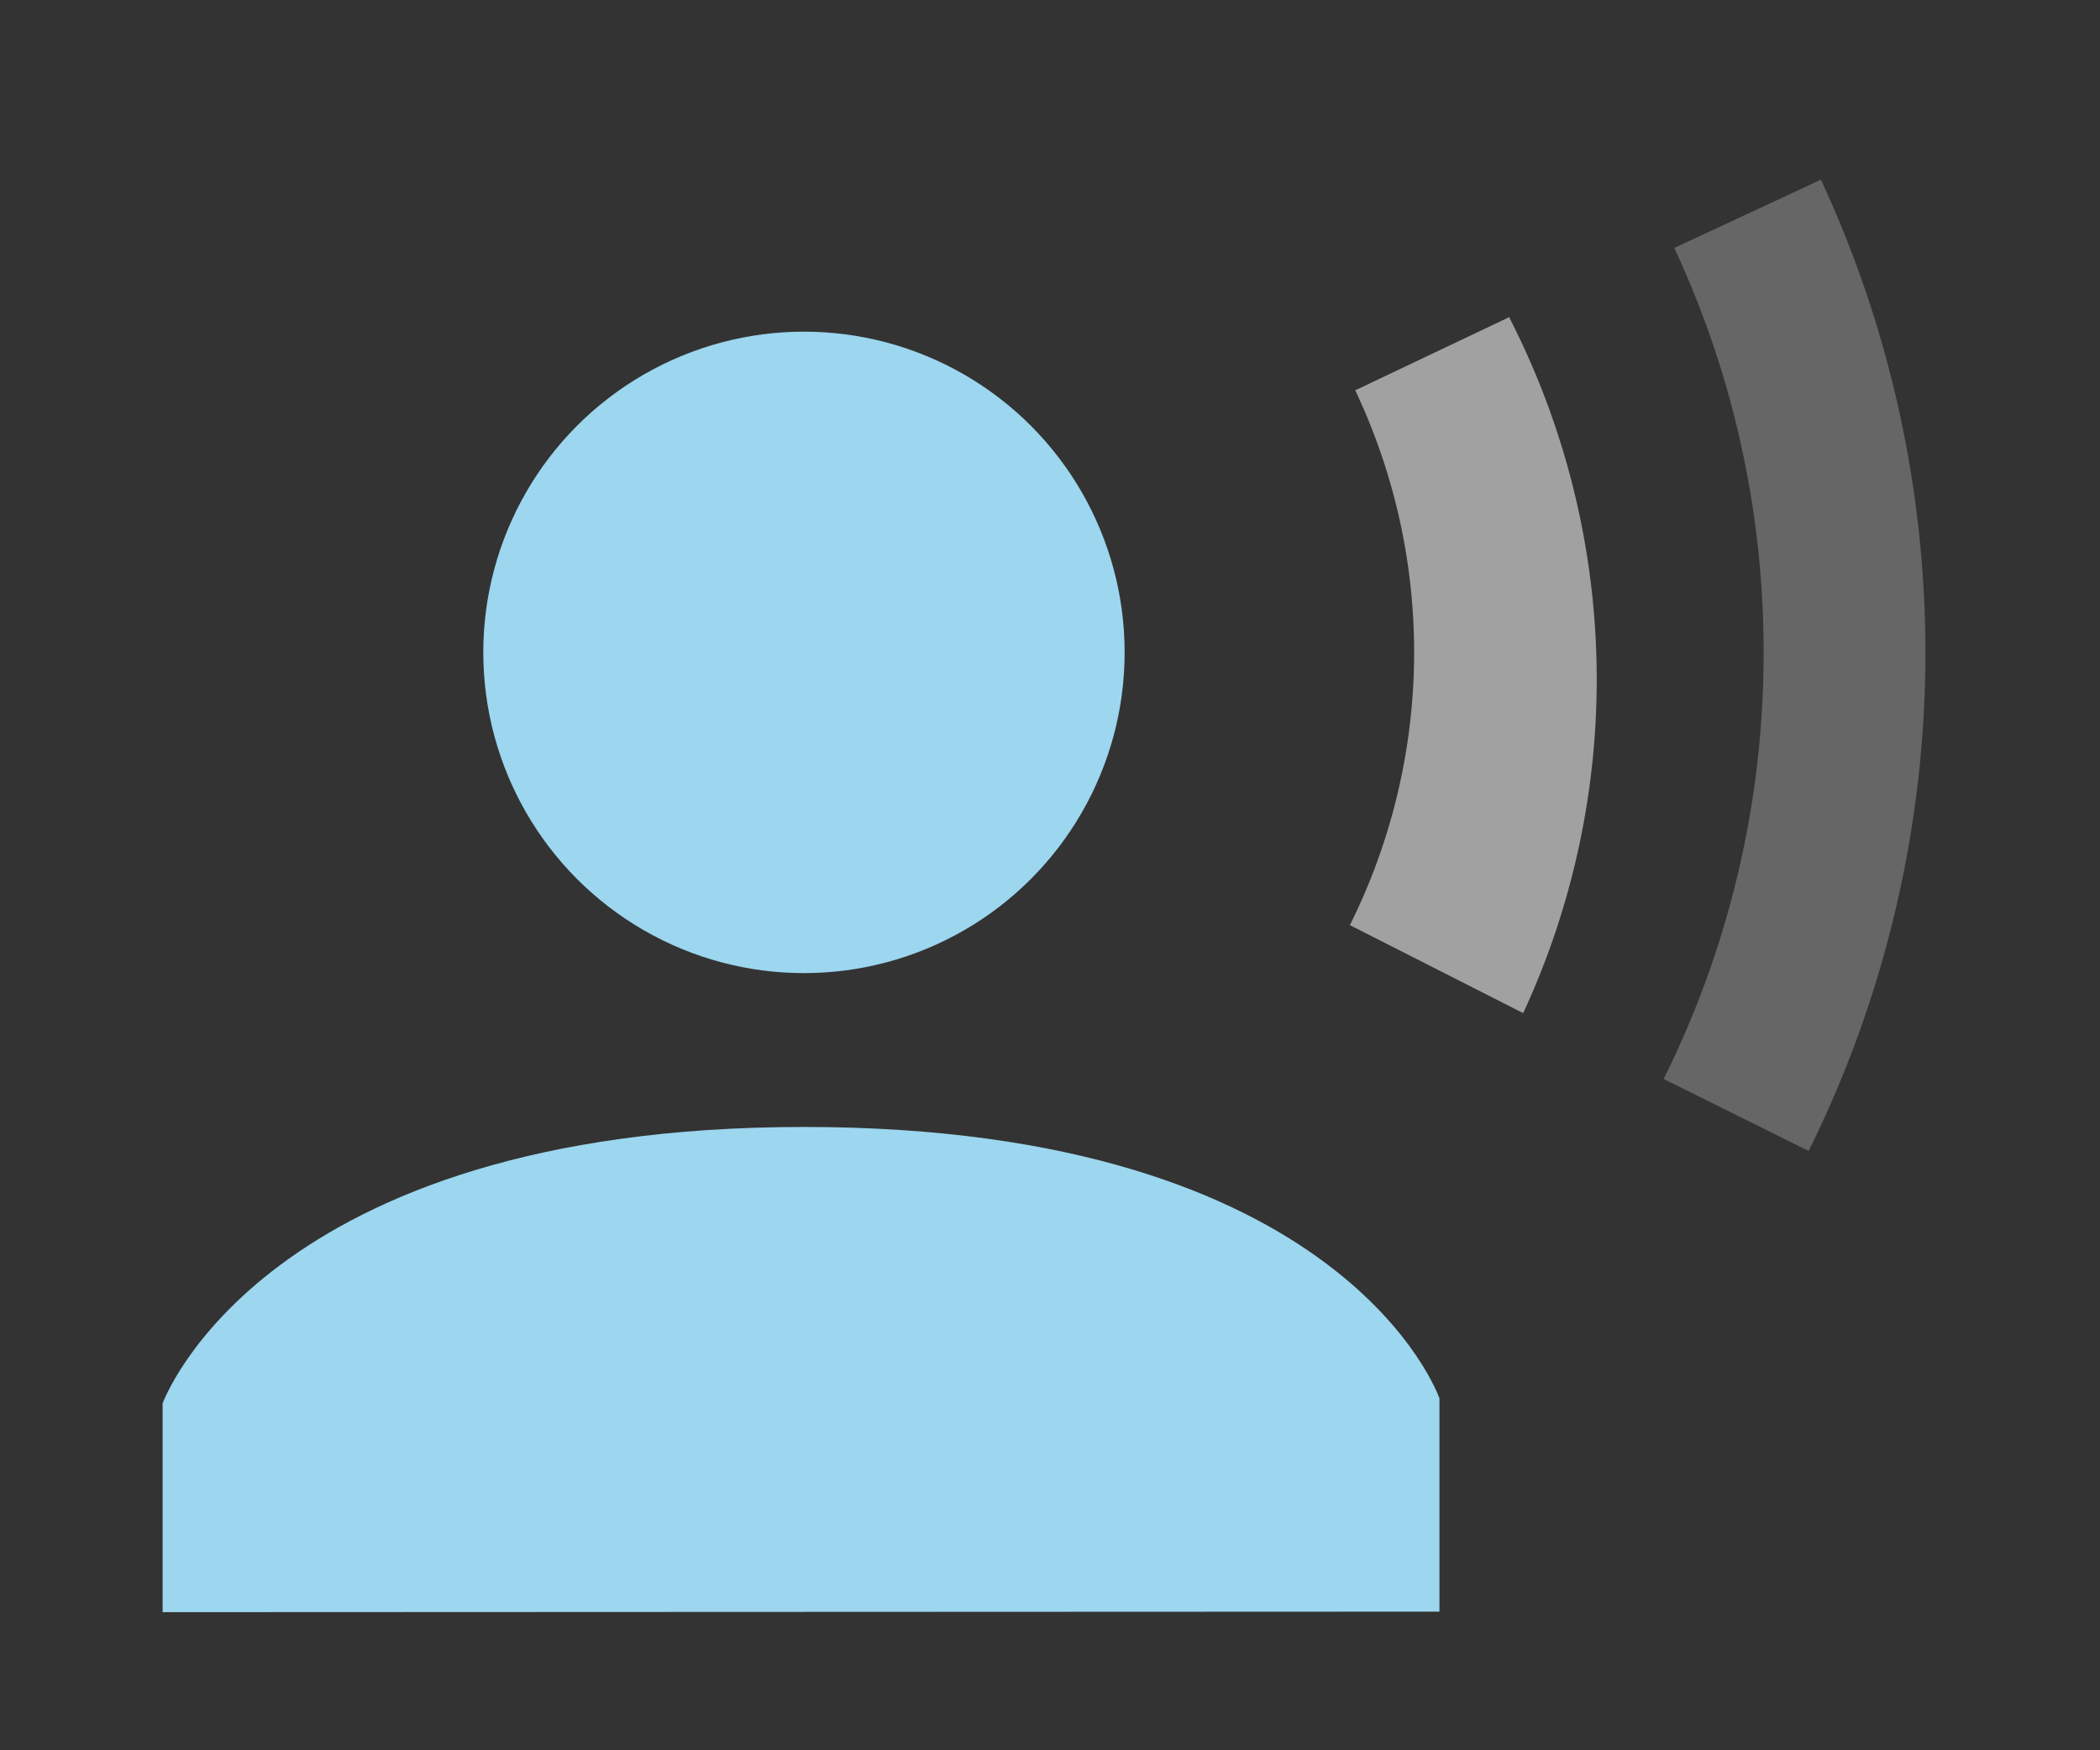
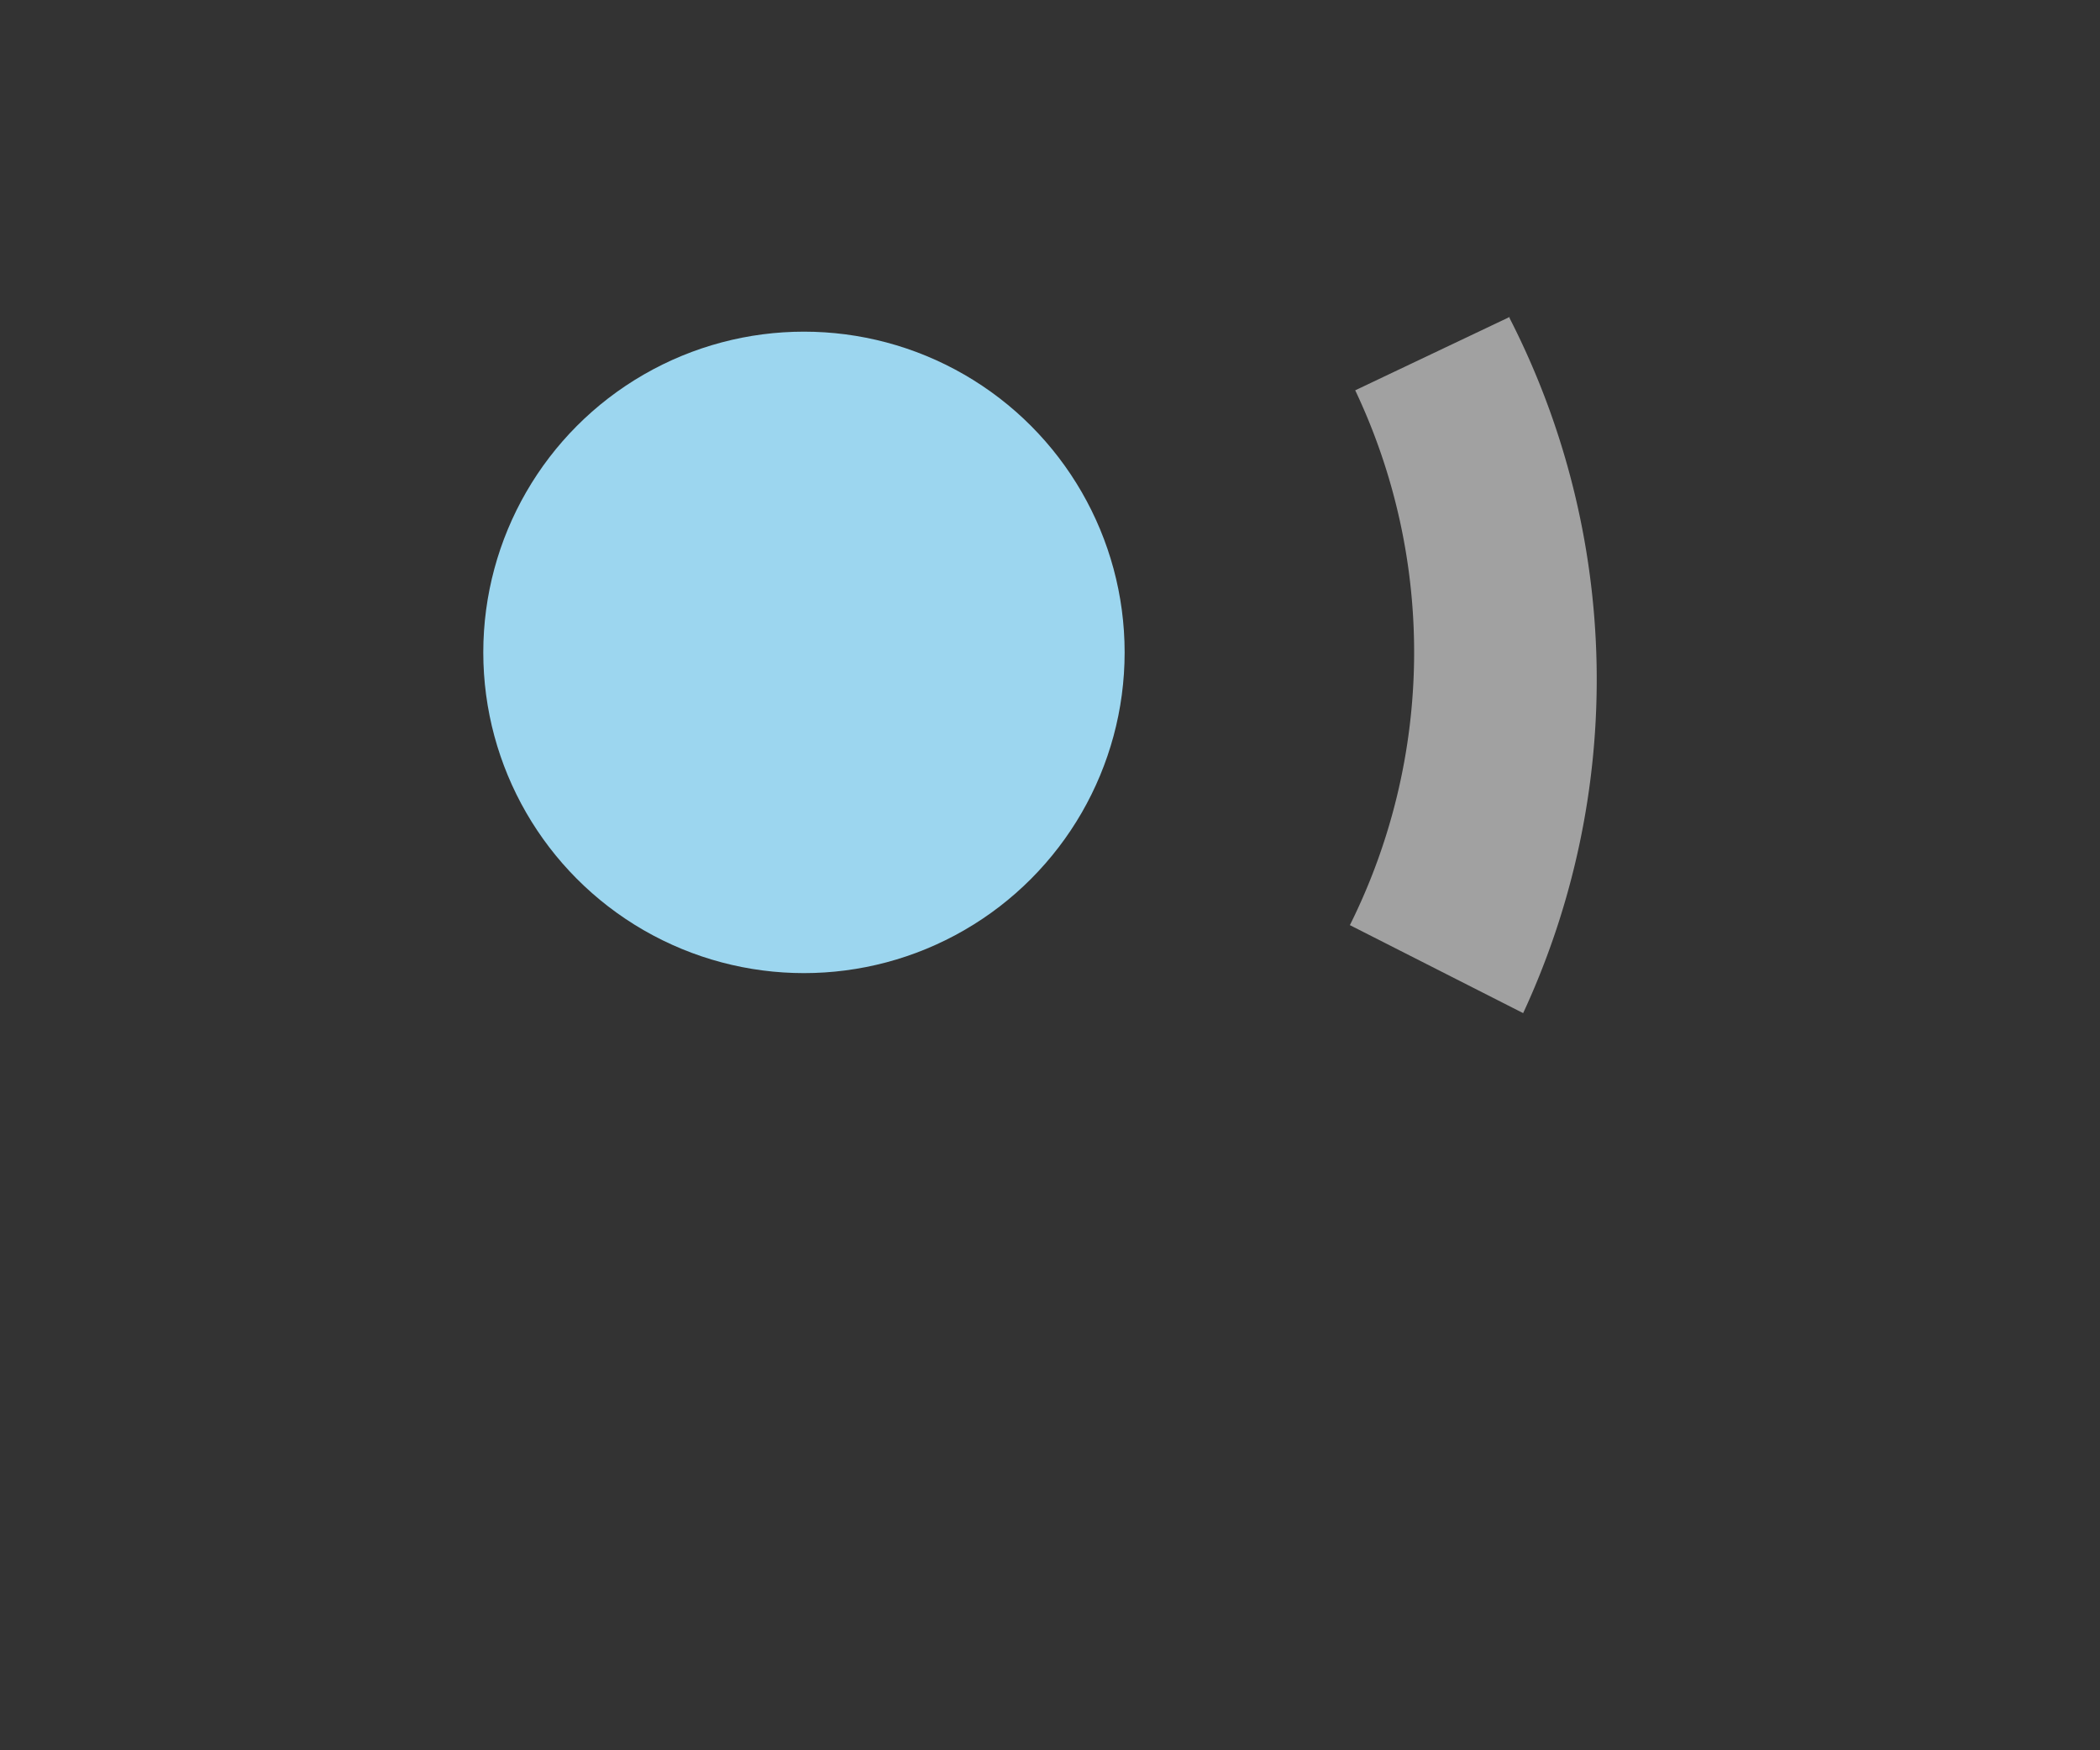
<svg xmlns="http://www.w3.org/2000/svg" viewBox="0 0 78.78 65.65">
  <rect x="0" y="0" width="78.78" height="65.65" fill="#333333" stroke="none" />
  <defs>
    <style>.cls-1{fill:#231f20;opacity:0;}.Graphic-Style-8{fill:#9cd6ef;}.cls-2,.cls-3{fill:#fff;}.cls-2{opacity:0.25;}.cls-3{opacity:0.54;}</style>
  </defs>
  <g id="Layer_2" data-name="Layer 2">
    <g id="drawing">
-       <rect class="cls-1" width="78.78" height="65.65" />
      <circle class="Graphic-Style-8" cx="30.16" cy="24.47" r="12.03" />
-       <path class="Graphic-Style-8" d="M6.1,60.47V52.64S9.82,42.27,30.16,42.27,54,52.45,54,52.45v8Z" />
-       <path class="cls-2" d="M66.16,24.47a35.78,35.78,0,0,1-3.75,16l5.44,2.7a42.08,42.08,0,0,0,.46-36.43l-5.5,2.56A35.81,35.81,0,0,1,66.16,24.47Z" />
+       <path class="Graphic-Style-8" d="M6.1,60.47V52.64v8Z" />
      <path class="cls-3" d="M56.63,11.89l-5.79,2.75a22.94,22.94,0,0,1-.2,20.06L57.14,38a29.74,29.74,0,0,0-.51-26.07Z" />
    </g>
  </g>
</svg>